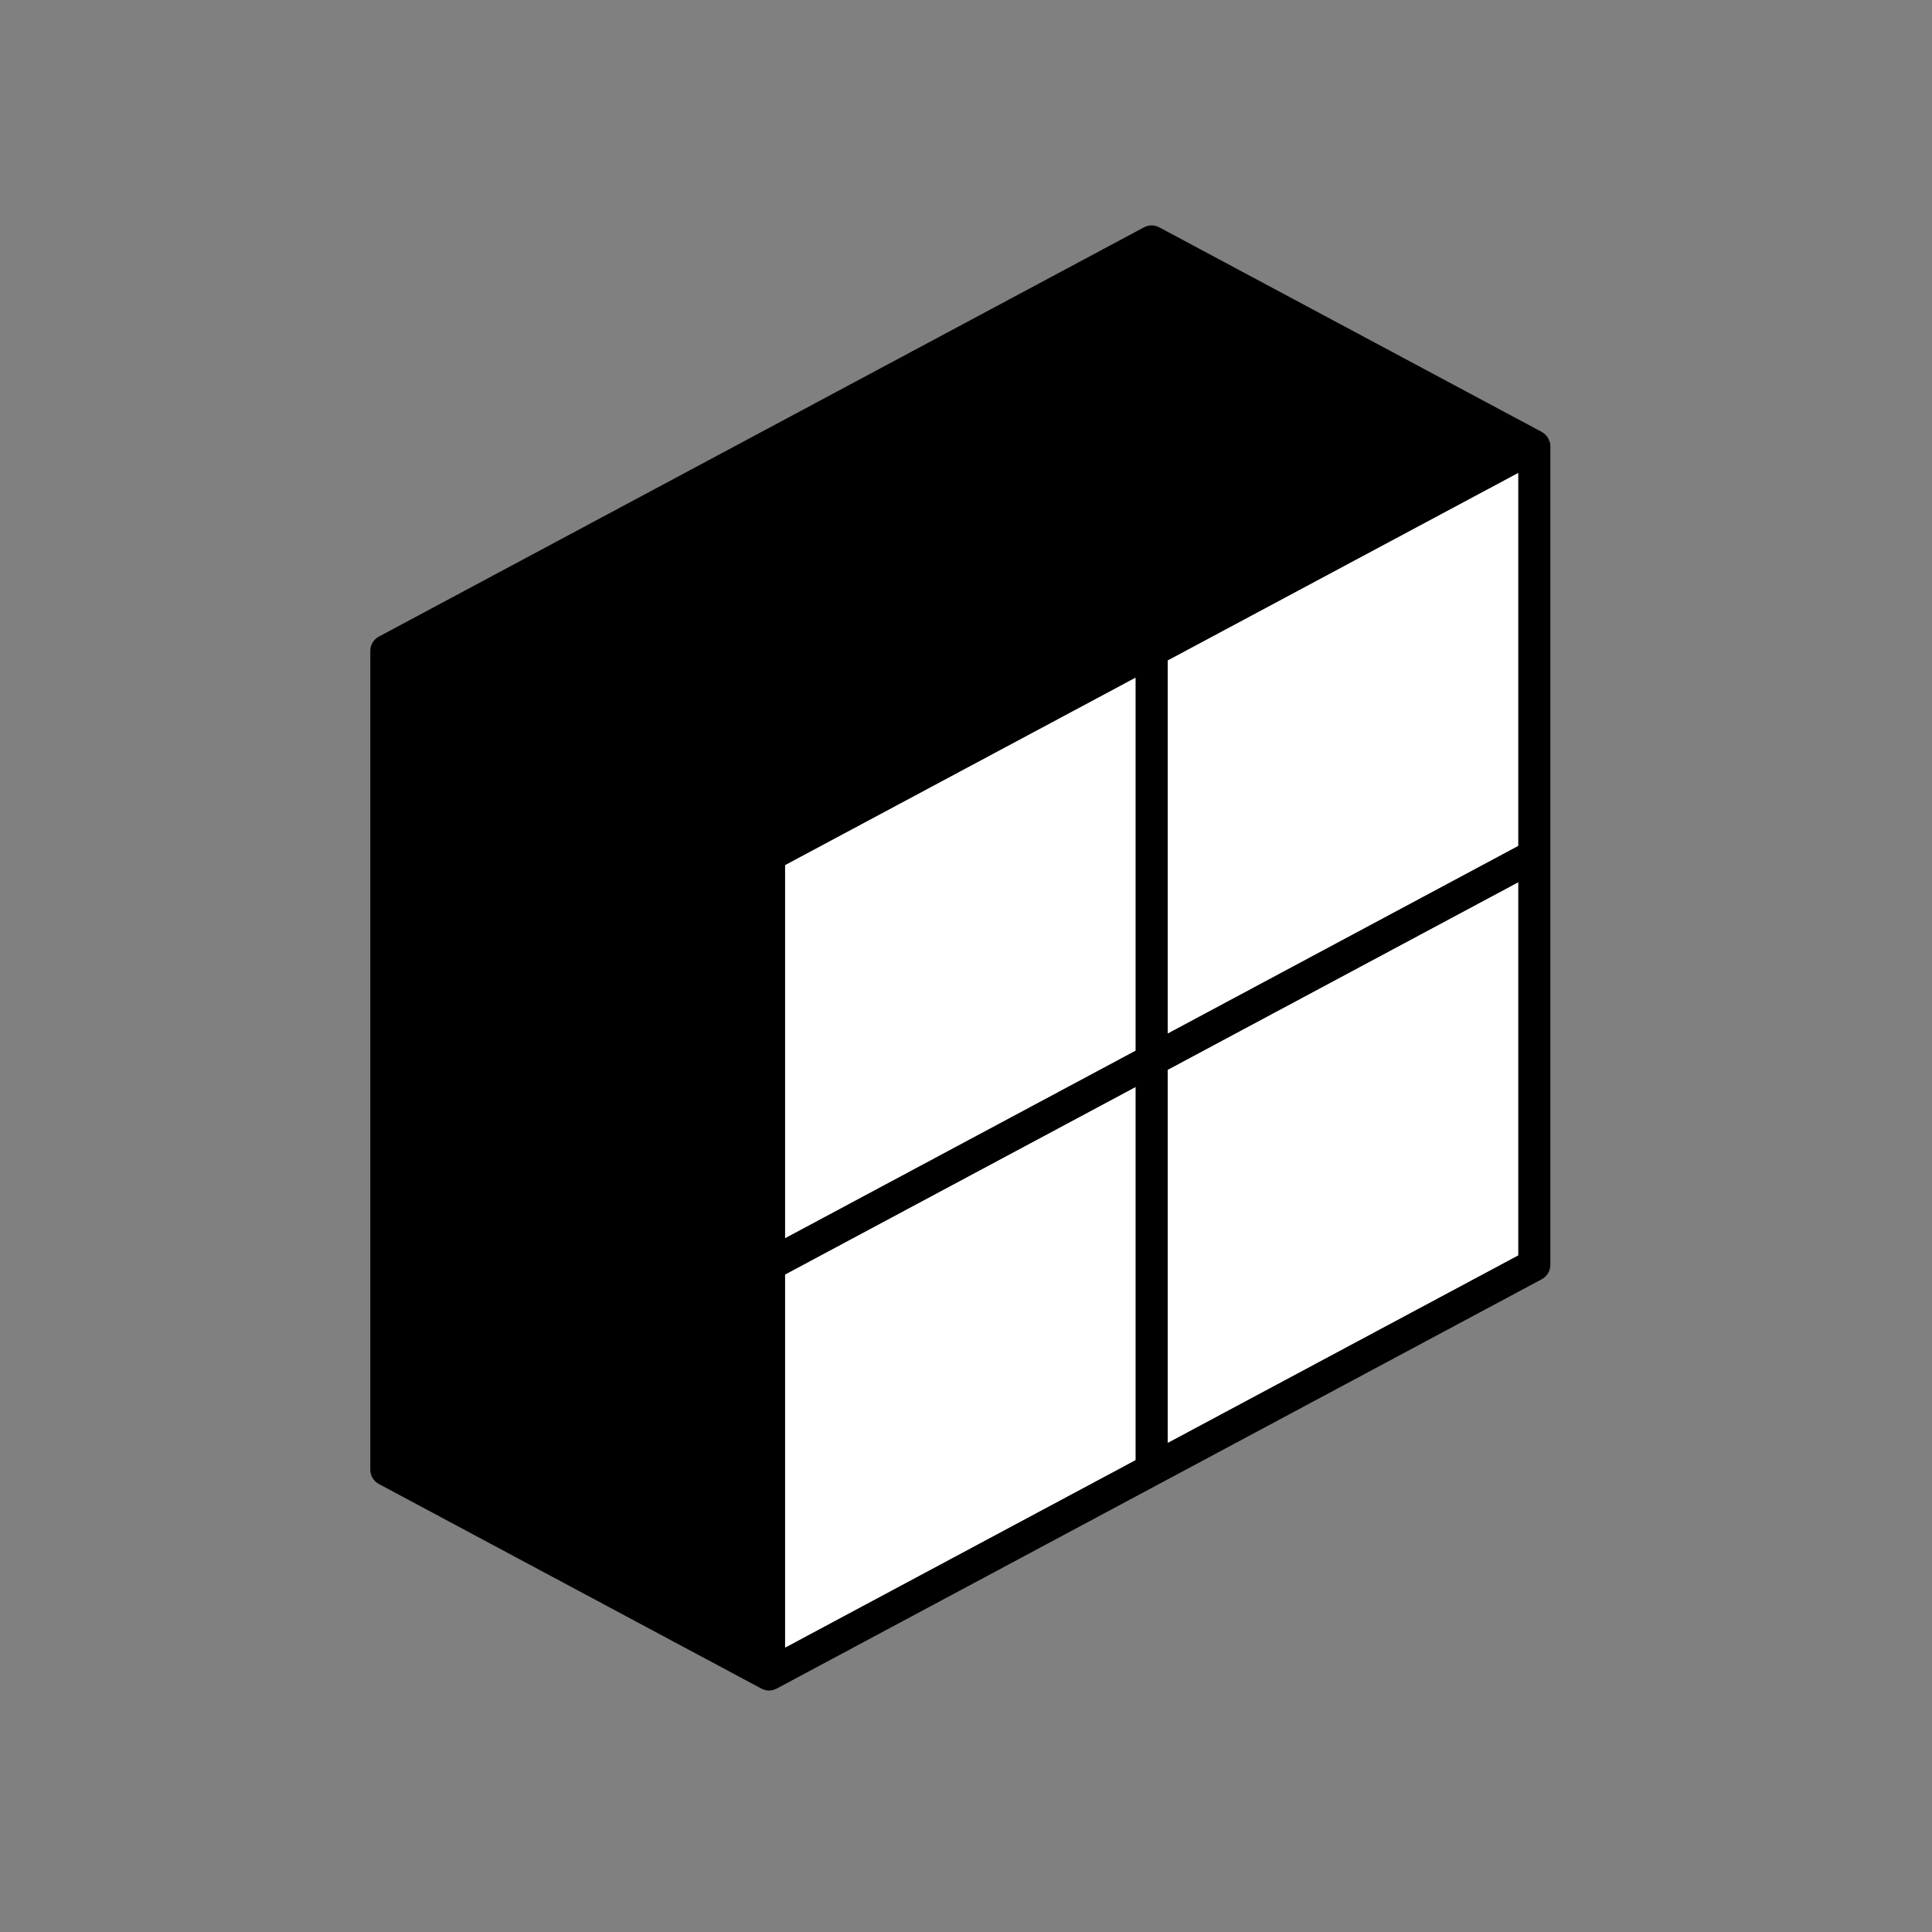
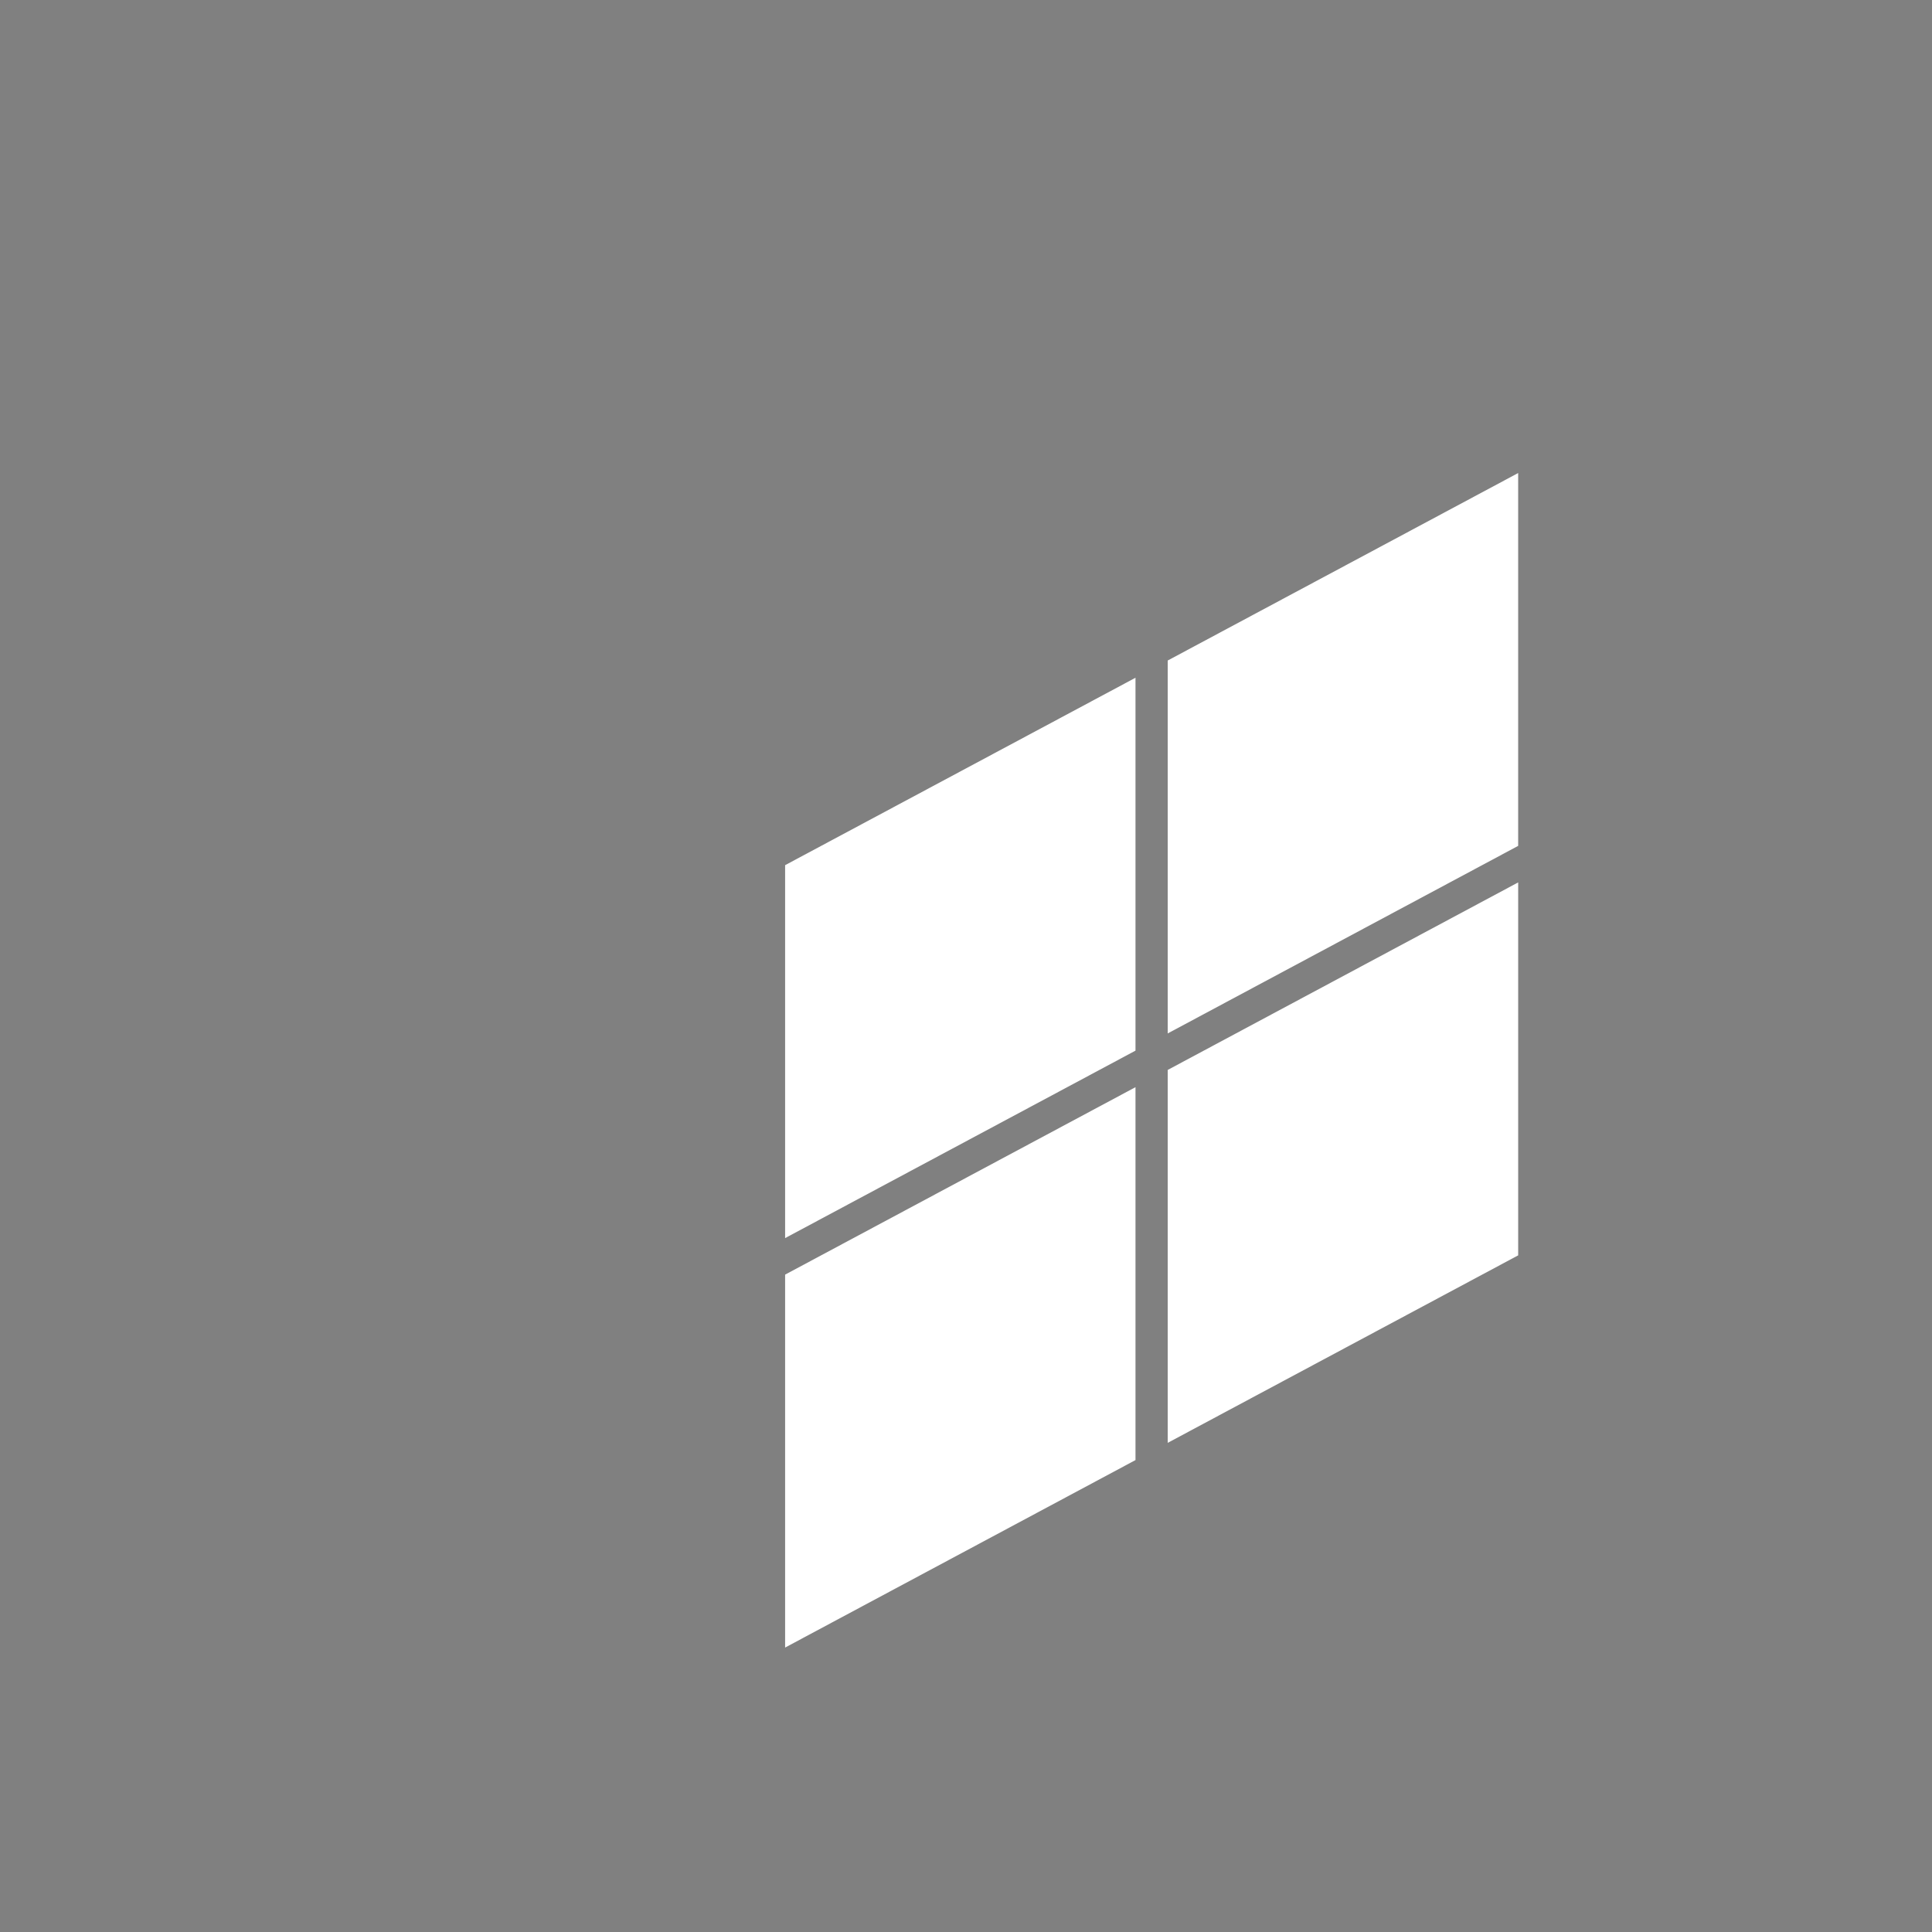
<svg xmlns="http://www.w3.org/2000/svg" width="120" height="120" viewBox="0 0 120 120" fill="none">
  <rect x="0" y="0" width="120" height="120" fill="#808080" stroke="none" />
-   <path d="M96.26 27.45C96.258 27.444 96.256 27.438 96.254 27.432C96.25 27.417 96.241 27.405 96.236 27.391C96.234 27.383 96.229 27.376 96.226 27.368C96.205 27.314 96.187 27.259 96.158 27.209C96.141 27.179 96.117 27.155 96.097 27.127C96.08 27.105 96.066 27.083 96.047 27.062C96.03 27.042 96.016 27.021 95.998 27.003C95.971 26.976 95.937 26.956 95.907 26.932C95.874 26.906 95.845 26.876 95.808 26.854C95.801 26.85 95.792 26.848 95.786 26.844C95.78 26.84 95.773 26.834 95.766 26.83L72 14.118C71.705 13.961 71.352 13.961 71.057 14.118L23.528 39.543C23.203 39.717 23 40.056 23 40.425V91.29C23 91.659 23.203 91.997 23.528 92.171L47.294 104.884C47.341 104.909 47.391 104.923 47.44 104.941C47.464 104.949 47.487 104.962 47.512 104.968C47.516 104.97 47.521 104.972 47.526 104.974C47.605 104.994 47.686 105.003 47.765 105.003C47.85 105.003 47.935 104.989 48.018 104.968C48.021 104.968 48.025 104.968 48.028 104.968C48.045 104.962 48.061 104.952 48.077 104.947C48.083 104.945 48.088 104.941 48.093 104.939C48.141 104.923 48.19 104.91 48.236 104.884L95.768 79.452C96.093 79.278 96.296 78.938 96.296 78.569V27.712C96.296 27.623 96.284 27.534 96.26 27.45ZM48.765 53.737L70.528 42.096V65.257L48.765 76.901V53.737ZM72.528 41.026L94.296 29.381V52.539L72.528 64.189V41.026ZM48.765 79.169L70.528 67.526V90.688L48.765 102.333V79.169ZM72.528 89.618V66.456L94.297 54.808V77.972L72.528 89.618Z" fill="black" />
  <path d="M48.765 53.737L70.528 42.096V65.257L48.765 76.901V53.737ZM72.528 41.026L94.296 29.381V52.539L72.528 64.189V41.026ZM48.765 79.169L70.528 67.526V90.688L48.765 102.333V79.169ZM72.528 89.618V66.456L94.297 54.808V77.972L72.528 89.618Z" fill="white" />
</svg>